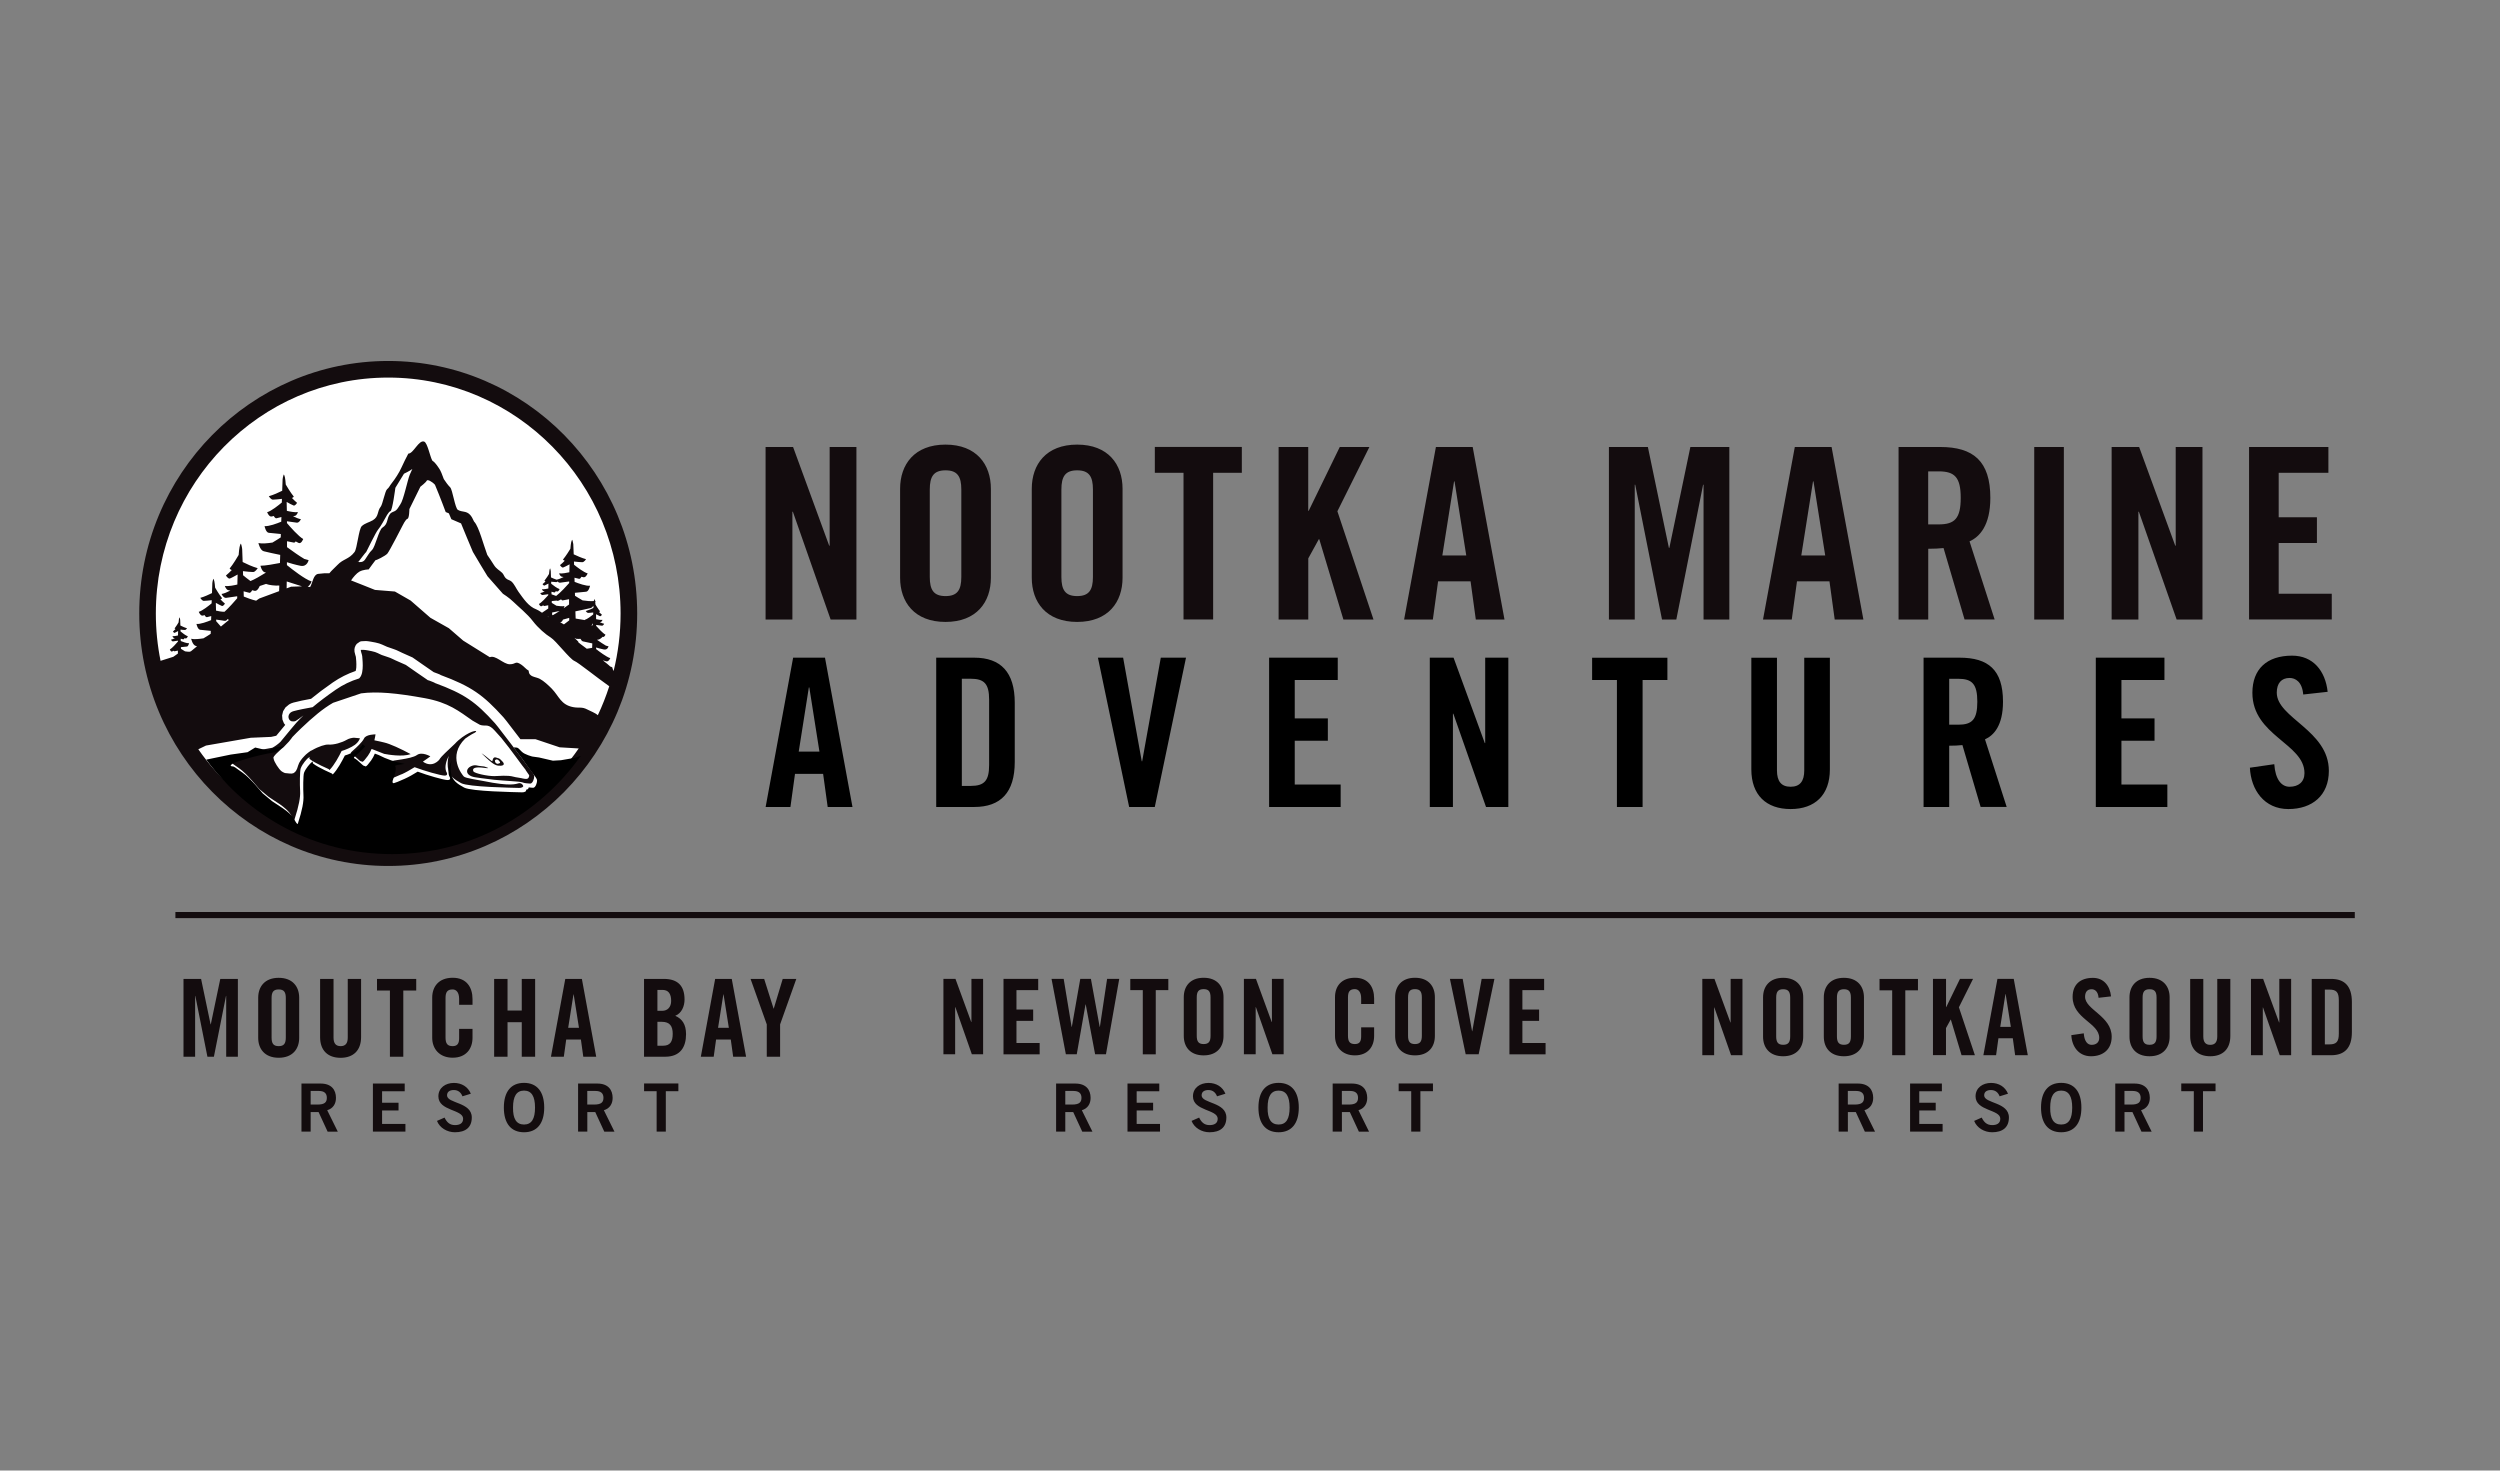
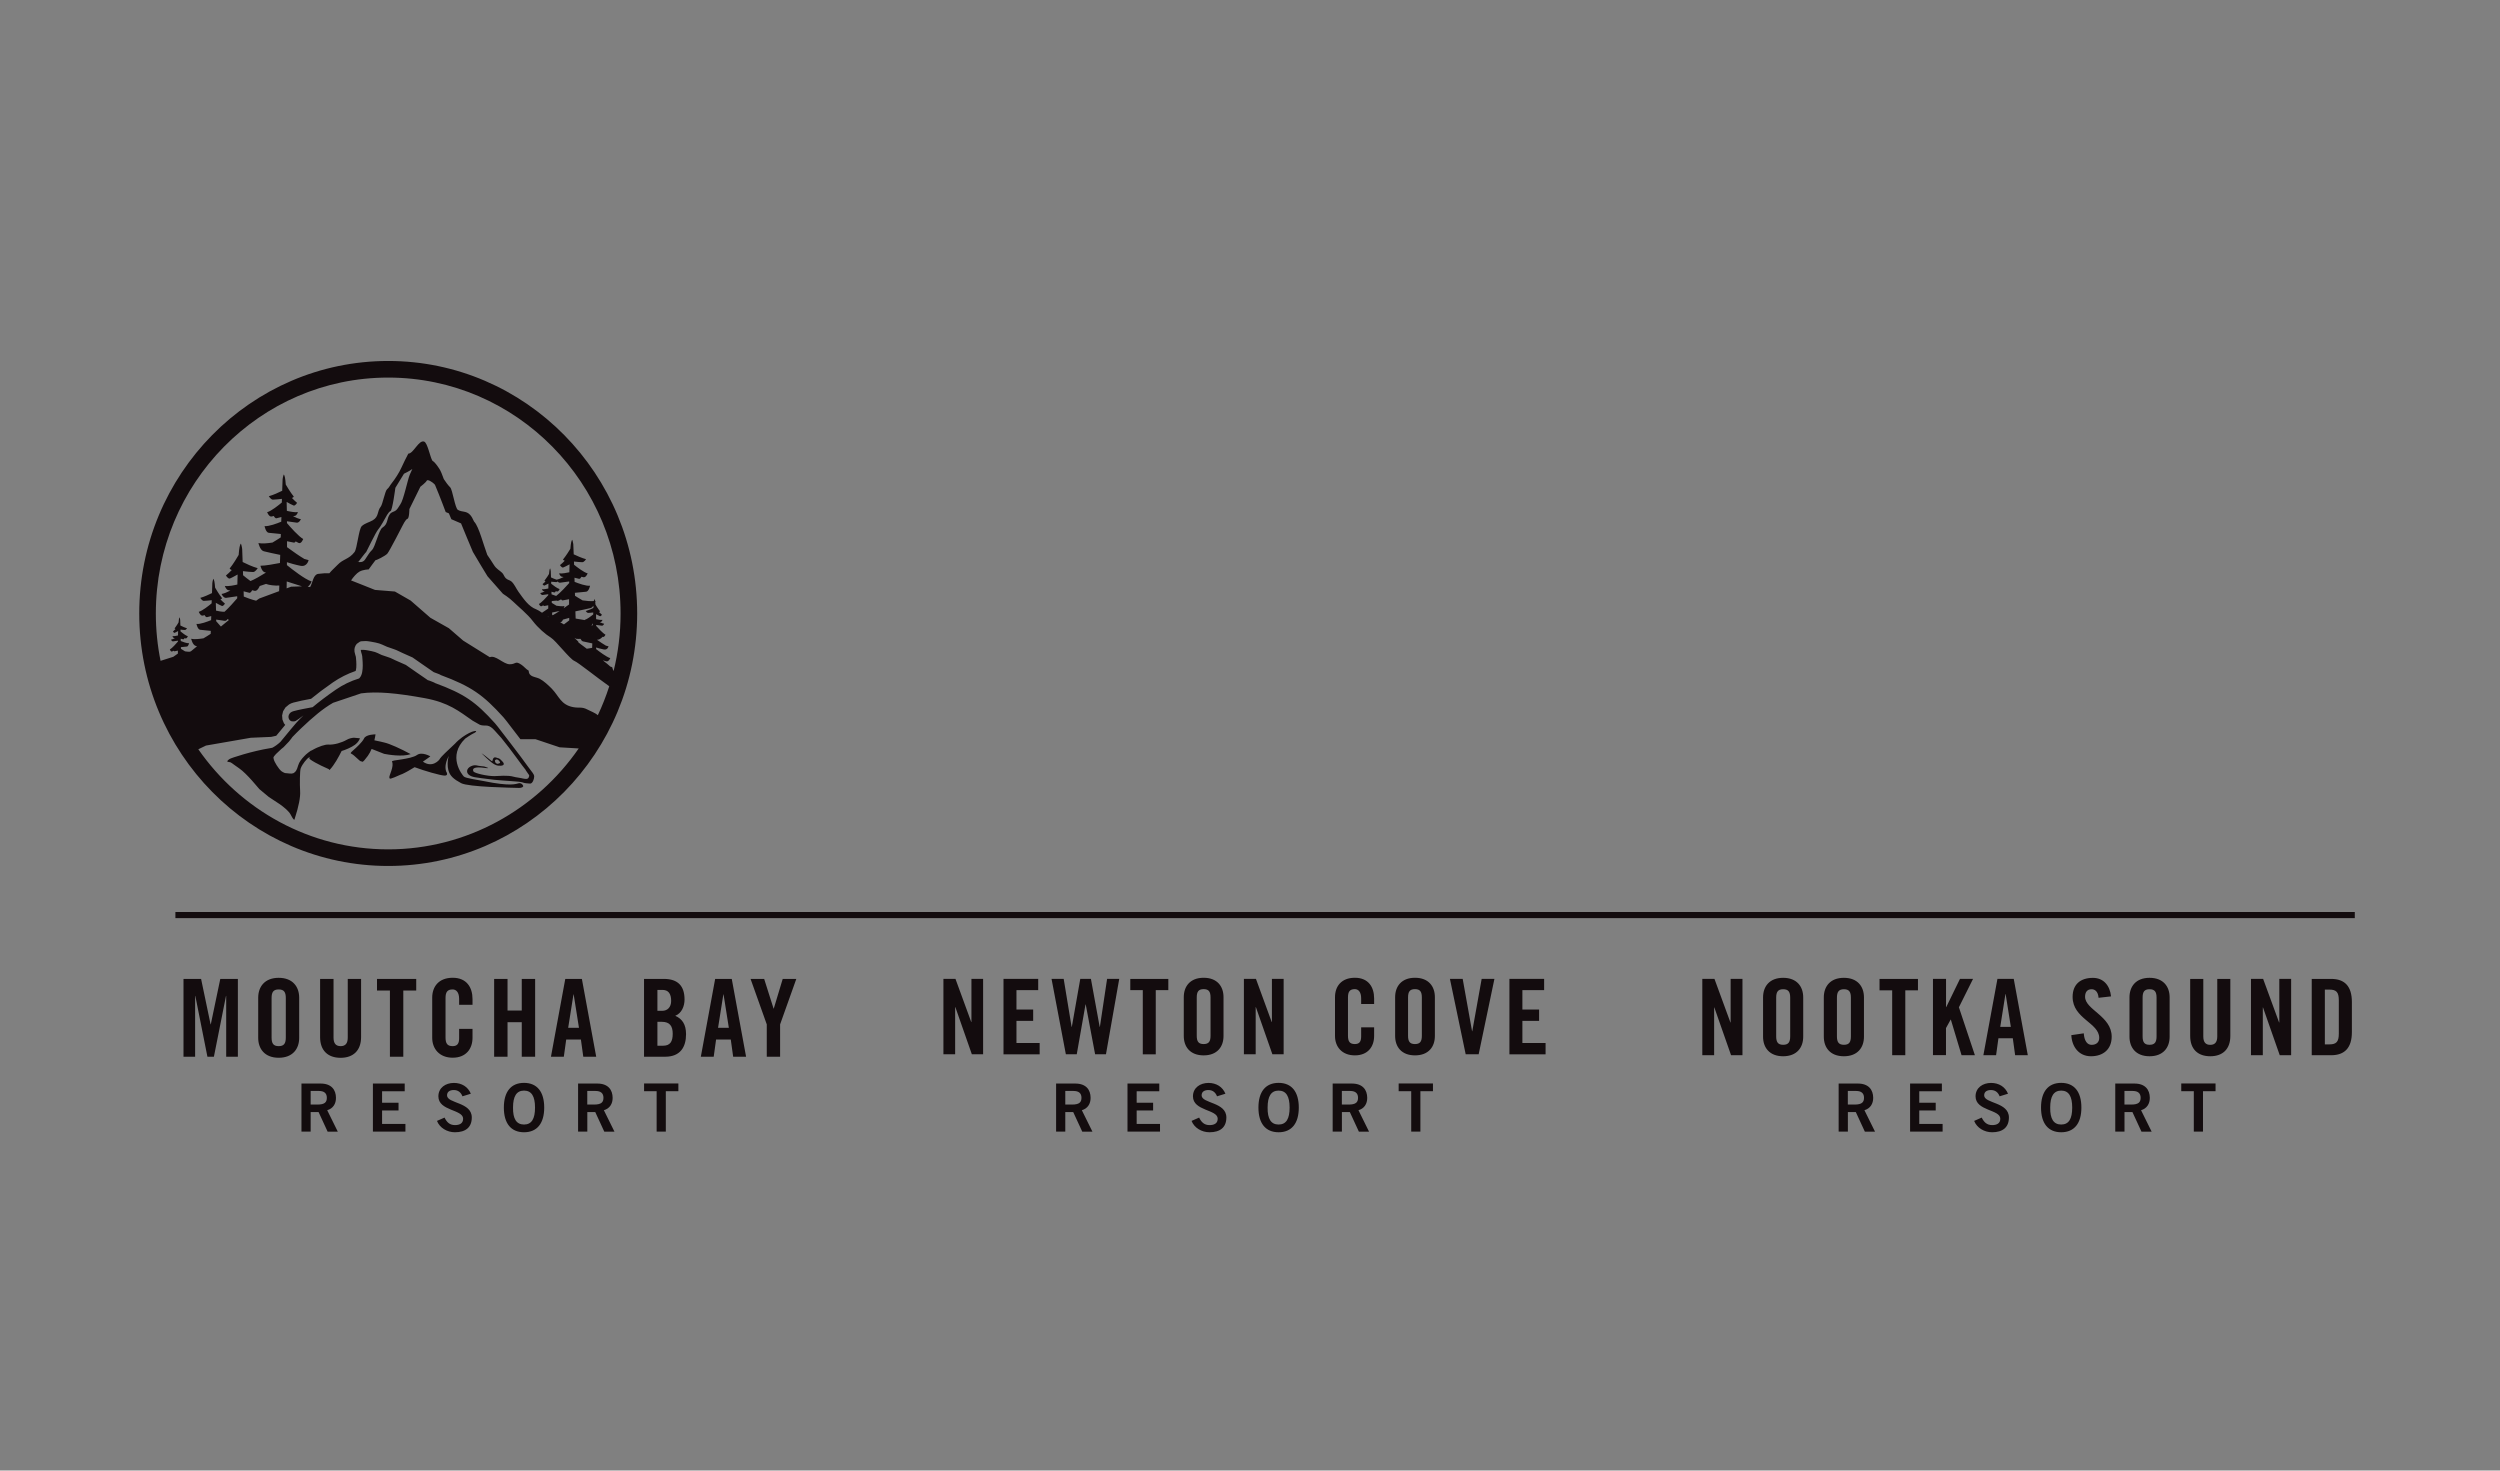
<svg xmlns="http://www.w3.org/2000/svg" id="Layer_1" data-name="Layer 1" viewBox="0 0 481.89 283.46">
  <rect x="0" y="0" width="481.89" height="283.46" fill="#808080" stroke="none" />
  <defs>
    <style>
      .cls-1 {
        fill: none;
      }

      .cls-2 {
        fill: #fff;
      }

      .cls-2, .cls-3, .cls-4 {
        fill-rule: evenodd;
      }

      .cls-4 {
        fill: #130c0e;
      }
    </style>
  </defs>
  <g>
-     <path class="cls-2" d="M74.62,70.83c26.12,0,47.32,21.2,47.32,47.32s-21.2,47.32-47.32,47.32-47.32-21.2-47.32-47.32,21.2-47.32,47.32-47.32h0Z" />
-     <path class="cls-4" d="M147.57,119.42v-33.26h5.3l6.96,19.02h.09v-19.02h5.16v33.26h-4.97l-7.28-20.78h-.09v20.78h-5.16ZM173.5,94.22c0-4.7,2.77-8.52,8.75-8.52s8.75,3.82,8.75,8.52v17.14c0,4.7-2.76,8.52-8.75,8.52s-8.75-3.82-8.75-8.52v-17.14h0ZM179.22,111.21c0,2.49.74,3.69,3.04,3.69s3.04-1.2,3.04-3.69v-16.86c0-2.49-.74-3.69-3.04-3.69s-3.04,1.2-3.04,3.69v16.86h0ZM198.88,94.22c0-4.7,2.76-8.52,8.75-8.52s8.75,3.82,8.75,8.52v17.14c0,4.7-2.76,8.52-8.75,8.52s-8.75-3.82-8.75-8.52v-17.14h0ZM204.59,111.21c0,2.49.74,3.69,3.04,3.69s3.04-1.2,3.04-3.69v-16.86c0-2.49-.74-3.69-3.04-3.69s-3.04,1.2-3.04,3.69v16.86h0ZM228.13,91.13h-5.53v-4.98h16.77v4.98h-5.53v28.28h-5.71v-28.28h0ZM246.46,119.42v-33.26h5.71v12.3h.09l5.99-12.3h5.71l-6.17,12.39,6.96,20.87h-5.8l-4.65-15.48h-.09l-2.03,3.69v11.79h-5.71ZM276.18,119.42h-5.53l6.13-33.26h7.09l6.13,33.26h-5.53l-1.01-7.37h-6.26l-1.01,7.37h0ZM278.02,107.07h4.61l-2.26-14.28h-.09l-2.26,14.28h0ZM333.34,86.16v33.26h-4.97v-25.98h-.09l-5.16,25.98h-2.76l-5.16-25.98h-.09v25.98h-4.98v-33.26h7.51l4.05,19.44h.09l4.05-19.44h7.51ZM345.36,119.42h-5.53l6.13-33.26h7.09l6.13,33.26h-5.53l-1.01-7.37h-6.26l-1.01,7.37h0ZM347.21,107.07h4.61l-2.26-14.28h-.09l-2.26,14.28h0ZM371.67,119.42h-5.71v-33.26h8.02c6.4,0,9.67,2.72,9.67,9.81,0,5.34-2.08,7.51-4.01,8.38l4.84,15.06h-5.8l-4.05-13.77c-.74.09-1.93.14-2.95.14v13.64h0ZM371.67,101.08h2.03c3.09,0,4.24-1.15,4.24-5.11s-1.15-5.11-4.24-5.11h-2.03v10.23h0ZM397.82,86.16v33.26h-5.71v-33.26h5.71ZM407.03,119.42v-33.26h5.3l6.96,19.02h.09v-19.02h5.16v33.26h-4.98l-7.28-20.78h-.09v20.78h-5.16ZM433.52,119.42v-33.26h15.29v4.97h-9.58v8.57h7.37v4.97h-7.37v9.77h10.23v4.97h-15.94Z" />
-     <path class="cls-3" d="M153.24,149.17l-.88,6.38h-4.78l5.3-28.78h6.14l5.3,28.78h-4.78l-.88-6.38h-5.42ZM155.91,132.51l-1.95,12.36h3.99l-1.95-12.36h-.08ZM180.46,155.55v-28.78h7.33c5.1,0,7.81,2.79,7.81,8.69v11.4c0,5.9-2.71,8.69-7.81,8.69h-7.33ZM185.4,130.84v20.65h1.71c2.63,0,3.55-1,3.55-4.03v-12.6c0-3.03-.92-4.03-3.55-4.03h-1.71ZM220.16,146.74l3.59-19.97h4.86l-6.02,28.78h-4.94l-6.02-28.78h4.86l3.59,19.97h.08ZM258.42,155.55h-13.79v-28.78h13.23v4.3h-8.29v7.41h6.38v4.3h-6.38v8.45h8.85v4.3h0ZM280.06,155.55h-4.46v-28.78h4.58l6.02,16.46h.08v-16.46h4.46v28.78h-4.3l-6.3-17.98h-.08v17.98h0ZM311.67,155.55v-24.47h-4.78v-4.3h14.51v4.3h-4.78v24.47h-4.94ZM337.58,148.3v-21.52h4.94v21.72c0,2.11.84,3.15,2.63,3.15s2.63-1.04,2.63-3.15v-21.72h4.94v21.52c0,4.94-2.87,7.65-7.57,7.65s-7.57-2.71-7.57-7.65h0ZM375.72,143.75v11.8h-4.94v-28.78h6.94c5.54,0,8.37,2.35,8.37,8.49,0,4.62-1.79,6.5-3.47,7.25l4.18,13.03h-5.02l-3.51-11.92c-.64.08-1.67.12-2.55.12h0ZM375.72,130.84v8.85h1.75c2.67,0,3.67-1,3.67-4.42s-1-4.43-3.67-4.43h-1.75ZM417.77,155.55h-13.79v-28.78h13.23v4.3h-8.29v7.41h6.38v4.3h-6.38v8.45h8.85v4.3h0ZM448.66,133.35l-4.7.52c-.2-2.47-1.52-3.19-2.63-3.19-1.59,0-2.47,1.04-2.47,2.83,0,4.9,10.04,7.25,10.04,15.07,0,4.74-3.19,7.37-7.81,7.37s-7.21-3.67-7.41-7.97l4.7-.68c.2,2.91,1.36,4.35,2.95,4.35,1.71,0,2.87-.92,2.87-2.63,0-5.7-10.04-7.21-10.04-15.47,0-4.58,2.79-7.17,7.65-7.17,4.03,0,6.42,2.91,6.86,6.98h0Z" />
    <path class="cls-4" d="M74.83,166.92c-26.46,0-47.99-21.83-47.99-48.67s21.53-48.67,47.99-48.67,47.99,21.83,47.99,48.67-21.53,48.67-47.99,48.67h0ZM69.11,108.29s-.09,0-.23.01c.57.11,1.11.09,1.49-.45.48-.66.77-1.31,1.34-1.84.62-.58,1.31-3.87,2.01-4.31,1.15-.73.75-1.69,1.46-2.63.33-.43.79-.39,1.15-.7.38-.32.5-.7.83-1.14.63-.84,1.4-4.72,1.83-5.74.17-.39.33-.74.49-1.09-.5.39-1.61.91-1.61.91l-1.66,2.72s-.57,4.42-.95,4.5c-.37.09-1.01,1.36-1.01,1.36,0,0-.94,1.73-1.36,2.18-.42.44-2.36,4.51-2.34,4.39.01-.12-1.44,1.81-1.44,1.81h0ZM113.84,117.21c-.5.13-2.15.47-2.93.63.02.47.03.93.05,1.39.44.08,1.12.2,1.78.3l-.02-.05c.45-.12,1.26-.74,1.62-1.03,0-.13,0-.26.01-.39-.31.03-.85.09-1,.08-.22-.01-.44-.36-.44-.36.51-.14,1.12-.41,1.47-.59,0-.16.01-.31.01-.44-.14.21-.32.4-.55.46h0ZM105.68,118.97s0-.08,0-.12c-.03,0-.07.02-.1.03.04.03.07.06.11.09h0ZM55.27,112.11c0,.43-.01.86-.02,1.3l.86-.32,2.11-.07c-.81-.25-2.15-.68-2.94-.94,0,0,0,.02,0,.03h0ZM42.99,119.62c-.4-.05-.96-.14-1.32-.19,0,.1,0,.21,0,.31.21.25.54.63.91,1.03l1.56-1.28c-.1-.02-.19-.08-.26-.18-.12.18-.31.39-.55.36-.07,0-.18-.02-.31-.04-.01,0-.02,0-.03,0h0ZM115.24,137.85c.85-1.79,1.58-3.65,2.2-5.57-2.29-1.6-6.02-4.61-6.7-4.87-.89-.34-3.6-3.93-4.58-4.52-.97-.59-2.45-1.85-3.46-3.18-1-1.33-2.91-2.88-3.74-3.7-.83-.82-2.02-1.56-2.02-1.56l-2.97-3.37s-2.63-4.31-2.82-4.7c-.19-.38-2.28-5.49-2.28-5.49l-1.87-.81s-.19-.46-.48-1.13l-.61-.25s-1.13-3.04-2.07-5.26c-.61-.66-1.45-1.08-1.59-.78-.16.35-1.22,1.16-1.22,1.16l-2.12,4.31s-.01,1.78-.37,1.87c-.36.08-.97,1.36-.97,1.36,0,0-2.51,4.91-2.91,5.36-.4.45-2.24,1.35-2.23,1.23.02-.12-1.37,1.81-1.37,1.81,0,0-1.04.01-1.79.43-.52.29-1.22,1.1-1.6,1.69l2.23.88,2.38.95,3.84.31,3.03,1.74,3.81,3.32,3.56,2.01,2.76,2.39,5.13,3.2c1.1-.48,2.61,1.35,3.83,1.36,1.24.02,1.02-.74,2.22.06.53.34.92.89,1.45,1.18.02,1.26,1.29,1.13,2.13,1.57.78.41,1.67,1.24,2.32,1.9,1.39,1.43,1.74,3.1,4.1,3.55,1.22.23,1.68-.11,2.75.46.53.28,1.54.66,2.01,1.09h0ZM38.22,144.42c8.12,11.67,21.5,19.3,36.61,19.3s28.61-7.7,36.72-19.45l-3.67-.22-4.68-1.57h-2.89c-1.37-1.79-2.63-3.43-2.63-3.43,0-.01-.01-.02-.02-.03-.36-.44-.57-.7-.57-.7-.02-.02-.03-.04-.05-.06-3.91-4.32-6.19-5.95-12.09-8.14l-.14-.09s-.06-.03-.09-.04c-.09-.04-.19-.08-.32-.13-.23-.1-.51-.2-.8-.3-.8-.53-3.66-2.55-4.05-2.81-.01,0-.02-.01-.03-.02-.17-.1-2.02-.87-2.62-1.19-.59-.32-1.53-.58-2.3-.87-.58-.22-1.16-.62-2.23-.82-.24-.05-1.39-.27-1.76-.28,0,0-.09,0-.09,0h-.1c-.18,0-.76.03-.81.04-.08.02-.16.05-.24.08l-.59.41-.22.3-.17.39-.07.37.02.49c.04.25.25.93.26.97.04.39.13,1.22.08,2.02-.01.21-.07.51-.12.69-1.55.53-3.02,1.27-4.39,2.21h0c-1.63,1.13-3.02,2.18-4.21,3.16-1.15.21-2.55.49-3.41.73,0,0,0,0,0,0-.32.09-.6.21-.83.36l-.69.57-.46.74-.19.81.06.79.29.72.25.31-1.73,2.09h0s-.98.22-.98.22l-3.93.17-8.63,1.5-1.47.71h0ZM96.9,146.83c.59.69-.16.85-.92.75-.76-.11-1.56-.86-2.4-1.65,0,0-.58-.56-.73-.7-.15-.12.58.35,1.24.92.66.57.79.63.82.56.02-.06.1-.79.56-.72,0,0,.16,0,.62.18,0,0,.21-.03.8.66h0ZM96.3,147.11c.2-.05.05-.32-.18-.54-.23-.23-.45-.24-.64-.08-.2.15.04.53.04.53.37.37.58.14.78.09h0ZM77.4,149.24c-2.42,1.08-2.27.95-2.35.6-.08-.32.96-2.14.51-3.04,0,0-.11-.09.45-.21.2-.05.74-.11,1.38-.21,1.06-.17,2.39-.42,2.99-.85.95-.69,2.57.26,2.57.26,0,0-.57.44-1.43,1.02,0,0,0,0,.01.01,1.79,1.27,3.16-.28,3.29-.61.1-.23,1.58-1.67,2.88-2.86.41-.46.9-.87,1.38-1.23.01,0,.02-.02.03-.02.92-.66,1.83-1.09,2.29-1.17.76-.14.16.28.16.28-.8.37-1.89,1.16-1.89,1.16-3.49,3.4-.59,6.96-.26,7.31.34.34,2.67.64,3.74.86,5.43,1.12,6.31.54,6.87.43.4-.07.69.21.79.42.04.08.06.16.04.19-.17.32-.77.3-.77.3-1.45-.04-9.79-.17-11.19-.92-1.42-.76-2.18-1.39-2.47-2.54-.18-.68-.2-1.7.07-2.72-.51,1.02-.8,2.11-.49,3.01,0,0,.59.84-.36.79-.78-.04-3.83-.9-5.72-1.62-.83.51-1.71,1.02-2.51,1.38h0ZM101.34,148.42s0,0,0,0c-.03-.04-.06-.08-.09-.11-.44-.48-2.72-3.77-4.62-6.07-.06-.03-1.27-1.46-1.66-1.81-1.04-.93-1.46-.36-2.47-.72-.01,0-1.36-.78-1.39-.79-2.64-1.83-4.6-3.5-9.26-4.35-5.42-.98-9.18-1.33-12.25-.92l-5.4,1.82c-1.95,1.12-3.86,2.73-6.15,4.91-.7.67-1.22,1.2-1.69,1.69-.07.1-.15.21-.22.31-.25.37-.61.75-1,1.14-.32.39-.63.65-.91.85-.77.7-1.46,1.32-1.53,1.68.02.08.05.19.07.31.09.47.94,1.9,1.53,2.33.18.12.38.23.62.32.66.03,1.18.2,1.61.04.06-.03.12-.07.18-.11.14-.1.23-.21.34-.34.15-.23.29-.56.42-1.05.18-.64.67-1.27,1.16-1.77.18-.21.45-.45.77-.7.31-.24.51-.37.51-.37.07-.03.13-.06.19-.07,1.35-.79,2.66-1.16,3.18-1.12,1.1.09,2.64-.39,3.52-.9.48-.29,1.03-.39,1.41-.42.26.02.51.04.76.07.14.01.28.02.41.04-.02.08-.06.16-.1.24-.2.44-.59.81-.91,1.05h-.01c-.6.45-1.85.98-2.51,1.16-.55,1.11-1.4,2.69-2.3,3.63v-.02c-.1.12-.17-.11-.17-.11,0,0-2.65-1.14-3.64-1.92-.15-.11-.13-.27.01-.44-.12.06-.25.13-.38.22-.24.23-1.05,1.05-1.41,2-.17.47-.19,3.13-.11,4.33.08,1.21-.24,2.89-1.06,5.43,0,0-.02.58-.74-.82-.72-1.41-3.68-3-4.26-3.46-.58-.46-1.63-1.35-1.8-1.5-.17-.16-2.36-2.95-3.9-4.01-1.55-1.05-1.49-1.19-2.02-1.22-.52-.04-.12-.35.17-.56.29-.21,4.44-1.56,7.86-2.1,0,0,.16-.02.4-.08.45-.23,1.01-.62,1.55-1.12l1.97-2.39c.74-.91,1.58-1.85,1.7-1.94.24-.25.5-.51.77-.77-.56.41-1.24.93-1.48,1.05-.26.13-.55.11-.72.08-.04-.01-.07-.02-.11-.02-.02-.01-.04-.01-.04-.01h0c-.68-.24-.89-1.55.44-1.93.93-.26,2.52-.56,3.69-.77,1.22-1.03,2.69-2.14,4.43-3.35,1.4-.97,2.92-1.7,4.53-2.19.04-.06.1-.12.16-.19.85-1,.43-3.8.43-4.11-.01-.28-.39-1.14-.23-1.21.04,0,.4.02.5.01h0s.03,0,.08,0c.34,0,1.49.25,1.49.25.94.17,1.44.55,1.94.74.7.27,1.57.48,2.09.77.56.3,2.38,1.04,2.54,1.14.41.27,3.6,2.53,4.19,2.9-.03,0-.07-.01-.11-.02.4.12.75.24,1.04.37.14.05.24.1.34.14.06.03.11.07.16.1,5.68,2.09,7.84,3.63,11.56,7.75,0,0,.21.26.57.7,0,0,4.75,6.14,5.75,7.6.44.65.93,1.15,1.14,1.58.06.17.1.17.1.39,0,.45-.28,1.25-.68,1.35-.09,0-.18,0-.27,0,0,0-.31-.01-.65-.06-.23-.03-.48-.08-.66-.16-.43-.19-3.56-.31-5.43-.5-1.88-.2-3.56-.47-3.56-.47,0,0-1.79-.17-1.68-1.28.08-.73,1.2-1.17,1.79-1.03.58.14,1.48.21,1.48.21,0,0,1.73.51.05.27-1.67-.23-2.42,0-2.11.67.17.37,2.66.93,4.02.92.91-.01,2.54-.22,3.71.11.51.15,1.15.19,1.55.29.07.02.15.04.21.05.25.05.49.1.69.09.21-.01.37-.08.46-.24.26-.49.02-.6.02-.6l-.48-.7s-.04-.06-.06-.08l-.02-.03h0ZM79.16,145.36c-1.58.57-4.3.11-5.11-.05-.58-.24-1.15-.46-1.7-.67-.24-.09-.49-.19-.72-.28-.19.47-.44.93-.73,1.34-1.2,1.65-1.03,1.01-1.3,1.05-.28.03-1.21-1.16-1.95-1.51,0,0-.17-.05.15-.35.26-.24,1.34-1.16,1.97-1.94.17-.22.32-.42.4-.6.36-.81,2.21-.8,2.21-.8,0,0-.05.48-.21,1.15.82.16,1.49.32,1.89.42,1.06.23,3.24,1.23,5.1,2.24h0ZM118.27,129.37c.88-3.56,1.35-7.28,1.35-11.12,0-25.07-20.09-45.47-44.79-45.47s-44.79,20.4-44.79,45.47c0,3.13.31,6.18.91,9.13l2.46-.78c.31-.21.64-.45.88-.62,0-.19,0-.38,0-.57-.22.05-.55.11-.66.13-.07.01-.13-.05-.17-.11-.12.07-.21.12-.27.14-.27.13-.45-.38-.45-.38.44-.24,1.24-1.15,1.56-1.53,0-.06,0-.12,0-.17-.28.04-.78.12-.95.14-.23.02-.39-.33-.39-.33.2-.03.49-.15.75-.29-.08-.01-.15-.03-.19-.04-.18-.04-.28-.36-.28-.36.29.05.82-.06,1.07-.12,0-.32.01-.61.02-.85-.21.12-.56.31-.66.34-.15.05-.33-.26-.33-.26.16-.13.34-.3.5-.47-.09-.01-.19-.12-.19-.12.31-.38.67-.99.77-1.16.05-.6.1-.88.2-.97,0,0,.08.23.11.47,0,.04.02.46.04,1.1.31.15.84.41,1.28.53,0,0-.19.31-.38.33-.14.01-.6-.04-.88-.07,0,.11,0,.23.01.35.31.26,1.01.82,1.41.93,0,0-.18.47-.43.42-.05-.01-.12-.03-.22-.05-.04.08-.14.25-.26.22-.08-.02-.28-.07-.47-.12,0,.14.01.29.01.45.41.17,1.19.46,1.6.42,0,0-.12.6-.4.64-.2.03-.84.09-1.17.12,0,.11,0,.21.01.32.19.13.48.32.79.49.29.05.58.07.85.08l.28-.09,1.18-.97c-.09-.02-.17-.04-.23-.06-.64-.17-.9-1.38-.9-1.38.6.14,1.53.04,2.37-.09.54-.31,1.04-.64,1.39-.87,0-.19.01-.38.02-.57-.6-.05-1.71-.16-2.06-.21-.49-.08-.7-1.12-.7-1.12.74.07,2.09-.44,2.82-.74,0-.27.02-.53.03-.78-.32.09-.68.18-.82.21-.21.05-.38-.24-.45-.39-.16.04-.29.07-.38.09-.44.09-.76-.73-.76-.73.7-.19,1.93-1.17,2.48-1.63,0-.21.01-.42.02-.61-.48.05-1.3.14-1.54.13-.34-.02-.67-.58-.67-.58.78-.21,1.71-.65,2.26-.92.03-1.13.06-1.86.07-1.94.04-.41.19-.82.19-.82.16.16.26.66.34,1.71.17.29.81,1.38,1.35,2.04,0,0-.16.2-.33.21.29.3.6.6.88.83,0,0-.31.53-.59.45-.18-.06-.79-.39-1.17-.6.02.43.03.94.04,1.5.38.09,1.11.24,1.64.22.92-.85,1.94-2.02,2.44-2.6,0-.13,0-.26,0-.39-.63.1-1.77.26-2.14.31-.52.05-.88-.75-.88-.75.46-.07,1.1-.34,1.71-.66-.18-.03-.33-.06-.43-.08-.42-.1-.64-.81-.64-.81.65.12,1.85-.13,2.41-.27.01-.72.03-1.38.05-1.93-.49.27-1.26.7-1.5.77-.35.1-.75-.58-.75-.58.36-.29.76-.68,1.13-1.06-.21-.02-.42-.28-.42-.28.7-.85,1.52-2.24,1.74-2.62.1-1.34.23-1.99.44-2.19,0,0,.19.53.24,1.06.01.1.04,1.03.09,2.49.69.35,1.89.91,2.9,1.19,0,0-.43.71-.86.74-.3.02-1.36-.09-1.98-.17,0,.25.02.52.02.79.34.28.87.72,1.43,1.12.76-.3,1.91-.96,2.98-1.63-.12-.03-.23-.06-.31-.09-.52-.21-.75-1.23-.75-1.23.82.02,2.8-.34,3.76-.53.01-.51.03-1.03.05-1.56-.84-.17-2.62-.55-3.17-.7-.73-.19-1.03-1.58-1.03-1.58.69.15,1.75.05,2.71-.1.61-.35,1.19-.74,1.59-.99,0-.22.01-.43.02-.65-.68-.06-1.95-.18-2.35-.24-.56-.09-.79-1.29-.79-1.29.84.08,2.39-.5,3.22-.85,0-.3.02-.6.03-.9-.36.1-.77.21-.94.24-.24.05-.44-.27-.52-.44-.18.05-.33.08-.43.1-.5.11-.86-.83-.86-.83.79-.21,2.2-1.34,2.83-1.87,0-.24.01-.48.02-.7-.55.06-1.49.16-1.76.15-.39-.02-.77-.66-.77-.66.89-.24,1.96-.74,2.58-1.05.04-1.3.07-2.12.08-2.21.05-.47.22-.94.22-.94.19.18.3.75.39,1.95.19.33.93,1.57,1.55,2.33,0,0-.18.23-.37.25.32.34.68.68,1,.95,0,0-.36.61-.67.51-.21-.06-.9-.44-1.34-.69.02.49.03,1.07.04,1.72.5.12,1.56.34,2.14.24,0,0-.2.63-.57.72-.08.02-.21.04-.38.07.53.27,1.11.52,1.52.58,0,0-.32.71-.79.67-.33-.04-1.35-.18-1.9-.27,0,.11,0,.23,0,.35.63.75,2.24,2.57,3.13,3.07,0,0-.37,1.02-.9.75-.12-.06-.31-.16-.55-.29-.09.14-.2.25-.35.23-.23-.04-.87-.16-1.32-.26,0,.38,0,.76,0,1.14.93.68,2.54,1.82,3.26,2.22,0,0,0,.01-.02.02.44.14.79.24.92.26,0,0-.27,1.36-1.58,1.09-.96-.19-2.08-.53-2.6-.69,0,.18,0,.37,0,.56,1.04.84,3.44,2.73,4.77,3.16,0,0-.29.72-.77,1.01l.47.06c.51-.86.61-2.4,1.55-2.54.76-.11,1.55-.15,2.16-.12.46-.57,1.09-1.1,1.55-1.59,1.12-1.2,2.21-1.07,3.3-2.5.51-.66.81-4.48,1.41-5.01.65-.58,1.39-.69,2.12-1.12,1.21-.73.78-1.69,1.53-2.63.35-.43.83-3.03,1.21-3.34.4-.32.52-.7.87-1.13.66-.83,1.47-2.06,1.92-3.08.43-.96.83-1.73,1.31-2.66.99.01,2.02-2.73,3.07-2.31.62.25,1.11,2.84,1.54,3.64.53.33.97,1.01,1.34,1.55.29.42.58,1.16.89,2.03.4.6.8,1.16,1.23,1.59.45.45.94,4.02,1.48,4.34.86.5,1.59.14,2.35.95.27.28.53.75.78,1.32.01.02.03.02.05.04.9,1.02,1.72,4.31,2.49,6.37.44.65.86,1.27,1.27,1.93.51.82,1.02.97,1.61,1.54.29.29.38.73.68,1.02.37.36.76.35,1.09.63.57.5.91,1.36,1.36,1.99.98,1.35,1.95,2.85,3.44,3.39.26.09.65.34,1.1.65.41-.26.87-.58,1.2-.81,0-.21,0-.42,0-.63-.25.05-.63.12-.76.14-.08.01-.15-.05-.2-.13-.13.07-.24.13-.31.16-.3.15-.52-.42-.52-.42.51-.27,1.43-1.28,1.79-1.69,0-.06,0-.13,0-.19-.32.05-.9.13-1.09.15-.26.03-.45-.37-.45-.37.23-.03.56-.17.87-.32-.09-.02-.17-.03-.22-.04-.21-.04-.32-.39-.32-.39.33.06.94-.07,1.23-.13,0-.35.02-.68.02-.95-.24.13-.64.34-.76.38-.18.05-.38-.28-.38-.28.19-.14.39-.33.58-.52-.11-.01-.21-.14-.21-.14.35-.42.77-1.1.88-1.29.05-.66.12-.98.22-1.08,0,0,.09.26.12.52,0,.05.02.51.04,1.22.26.13.67.3,1.07.44.37-.06.88-.27,1.36-.51-.15-.02-.27-.05-.35-.07-.34-.07-.52-.64-.52-.64.54.09,1.52-.11,1.98-.21,0-.57.02-1.09.04-1.53-.4.22-1.04.55-1.23.61-.29.08-.62-.46-.62-.46.3-.23.63-.54.93-.85-.18-.02-.35-.22-.35-.22.57-.68,1.25-1.78,1.43-2.08.08-1.07.19-1.58.36-1.74,0,0,.15.42.2.84.01.07.04.81.08,1.97.57.27,1.56.72,2.38.94,0,0-.35.56-.71.58-.25.01-1.11-.07-1.62-.13,0,.2.01.41.02.62.58.47,1.88,1.47,2.62,1.67,0,0-.33.84-.8.74-.09-.02-.23-.05-.4-.09-.08.15-.26.45-.48.39-.15-.03-.53-.13-.86-.21,0,.26.02.53.02.8.77.31,2.2.83,2.98.75,0,0-.21,1.06-.74,1.15-.37.05-1.55.16-2.18.21,0,.19.02.38.02.57.36.23.89.57,1.46.89.74.11,1.54.19,2.16.13.04-.21.1-.39.1-.39.06.05.1.17.14.36.03,0,.08,0,.11-.01,0,0-.02.1-.07.25.02.14.03.29.05.48.11.18.53.87.88,1.29,0,0-.1.12-.21.13.19.19.39.38.57.53,0,0-.2.33-.38.28-.12-.04-.52-.24-.76-.38,0,.27.02.59.02.95.28.07.89.19,1.23.13,0,0-.11.35-.32.4-.05.01-.12.02-.22.04.31.15.64.29.86.32,0,0-.18.4-.45.37-.19-.02-.77-.1-1.09-.15,0,.06,0,.13,0,.19.36.41,1.28,1.42,1.79,1.69,0,0-.21.56-.52.42,0,0-.02-.01-.03-.01-.24.26-.62.58-1.08.58.54.38,1.32.91,1.69,1.11,0,0,0,0,0,.01.25.08.45.13.53.14,0,0-.16.75-.91.6-.55-.1-1.19-.29-1.48-.38,0,.1,0,.2,0,.31.6.47,1.97,1.51,2.73,1.75,0,0-.31.74-.78.61-.13-.03-.38-.11-.66-.19.29.22.58.46.84.67.12.09.24.18.32.27.1.09.2.18.27.25.39.09.5.24.45.44.08.11.14.27.2.46h0ZM113.11,125.05c.38-.06.77-.13,1.03-.17,0-.28.02-.57.03-.86-.48-.1-1.5-.31-1.81-.39-.21-.06-.36-.28-.46-.49-.29.02-.58.02-.8,0l-.38-.19c.54.49.89.85.75.82-.15-.04.79.65,1.65,1.29h0ZM109.72,119.6c0-.16,0-.33,0-.5-.27.08-.71.21-1.2.33-.07.17-.18.39-.36.46-.05.02-.11.04-.18.05.24.14.48.28.72.42.4-.29.76-.57,1.01-.77h0ZM48.01,114.25c-.19-.04-.64-.16-1.05-.27,0,.33.02.66.03,1.01.6.25,1.53.6,2.38.8l.6-.42,3.83-1.42c.01-.34.03-.71.04-1.09-.74.08-2-.08-2.49-.28-.02,0-.04-.02-.06-.03-.49.16-.92.31-1.23.41-.02.06-.42,1.04-.97.93-.11-.02-.28-.07-.49-.12-.09.19-.31.56-.58.5h0ZM106.35,115.86c0,.12.01.23.01.35.22.14.56.35.9.55.55.09,1.16.14,1.55.06,0,0-.05.21-.16.42.38-.26.75-.51,1.04-.72,0-.34,0-.68,0-1.02-.41.09-1.01.2-1.22.23-.13.02-.24-.08-.32-.2-.21.12-.4.21-.51.26-.13.06-.25.04-.35-.02-.31.03-.7.07-.95.09h0ZM106.7,118.52s0-.02,0-.02c.27-.15.71-.42,1.17-.73-.44.1-1.09.23-1.45.3,0,.18.01.35.02.52.09-.03.17-.05.27-.08h0ZM107.24,112.21c-.15,0-.69-.05-1-.08,0,.12,0,.25.01.39.36.29,1.17.91,1.62,1.03,0,0-.2.52-.49.46-.06-.01-.14-.03-.25-.06-.05.09-.16.28-.3.24-.09-.02-.33-.08-.53-.13,0,.16.01.33.01.5.23.09.56.21.89.31.84-.63,2-1.91,2.51-2.48,0-.1,0-.21,0-.31-.52.08-1.46.21-1.76.24-.19.02-.35-.1-.47-.24-.07.07-.15.13-.24.13h0ZM114.28,120.49c0-.12,0-.23,0-.35-.07.16-.17.32-.29.46.1-.04.21-.08.29-.11h0Z" />
-     <path class="cls-3" d="M39.78,146.42l4.68-.97,3.26-.46,1.47-.9,2.49.58,1.49-.67,1.5-.14c-.53.5-1.09.89-1.54,1.11-.23.06-.39.08-.39.08-3.41.54-7.57,1.89-7.85,2.1-.29.21-.69.52-.17.56.53.03.47.17,2.02,1.22,1.54,1.06,3.73,3.84,3.9,4,.17.15,1.22,1.03,1.8,1.5.58.46,3.54,2.05,4.25,3.45.72,1.4.74.82.74.82.83-2.54,1.14-4.21,1.06-5.42-.07-1.19-.06-3.84.11-4.31.36-.94,1.17-1.77,1.41-1.99.13-.1.26-.17.38-.22-.14.17-.16.33-.01.44.99.78,3.63,1.92,3.63,1.92,0,0,.07.23.16.11v.02c.9-.94,1.75-2.52,2.3-3.62.66-.18,1.91-.71,2.51-1.16h.01c.31-.23.71-.61.91-1.04.16.15.32.29.49.43-.63.77-1.71,1.7-1.97,1.93-.33.3-.15.35-.15.35.74.34,1.67,1.53,1.95,1.5.27-.04.1.6,1.3-1.04.3-.41.54-.87.73-1.34.23.08.47.18.72.27,1.55.81,3.25,1.38,5.03,1.72-.64.1-1.17.17-1.38.21-.55.12-.45.21-.45.21.45.9-.58,2.71-.51,3.04.08.35-.07.48,2.34-.59.8-.36,1.68-.86,2.51-1.38,1.89.72,4.93,1.58,5.71,1.62.95.05.36-.78.36-.78-.32-.91-.02-1.98.48-3.01-.26,1.02-.25,2.04-.07,2.71.3,1.15,1.06,1.78,2.47,2.53,1.4.75,9.73.88,11.18.92,0,0,.6.02.77-.3.02-.04,0-.11-.04-.19.34-.05.49-.17.55-.46.34.05.65.06.65.06.09,0,.18,0,.27,0,.4-.1.67-.89.68-1.34,0-.22-.04-.22-.1-.39-.21-.43-.7-.93-1.14-1.57-1-1.46-2.2-3.07-3.29-4.48.44.08.65-.1,1.05.3l.55.55c.55.55,2.02.92,2.02.92l1.29.18,2.67.62,1.56-.09,2.6-.45,1.22-.39c-8.14,11.46-21.41,18.94-36.36,18.94s-27.66-7.17-35.84-18.22h0Z" />
    <path class="cls-4" d="M59.88,218.12h-1.77v-9.26h3.69c2.1,0,2.95,1.22,2.96,2.75.01,1.14-.56,2.07-1.69,2.39l2.04,4.13h-1.96l-1.74-3.77h-1.53v3.77h0ZM59.88,210.29v2.62h1.31c1.39,0,1.81-.44,1.81-1.31s-.53-1.31-1.5-1.31h-1.62ZM78.15,218.12h-6.27v-9.26h6.13v1.49h-4.36v2.21h3.17v1.49h-3.17v2.59h4.5v1.49h0ZM90.76,210.82l-1.62.5c-.27-.72-.82-1.21-1.65-1.21-.77,0-1.32.31-1.32,1.03,0,1.59,4.77,1.26,4.77,4.26,0,1.9-1.19,2.85-3.25,2.85-1.51,0-2.94-.85-3.46-2.19l1.46-.64c.42.87.97,1.45,2.01,1.45.89,0,1.57-.33,1.57-1.23,0-1.82-4.77-1.46-4.77-4.31,0-1.66,1.39-2.59,2.99-2.59,1.49,0,2.72.74,3.27,2.09h0ZM104.9,213.49c0,3.03-1.36,4.76-3.89,4.76s-3.89-1.73-3.89-4.76,1.36-4.76,3.89-4.76,3.89,1.73,3.89,4.76h0ZM103.13,213.49c0-2.17-.67-3.27-2.12-3.27s-2.12,1.1-2.12,3.27c-.03,2.17.65,3.27,2.12,3.27s2.12-1.1,2.12-3.27h0ZM113.2,218.12h-1.77v-9.26h3.7c2.1,0,2.95,1.22,2.96,2.75.01,1.14-.56,2.07-1.69,2.39l2.04,4.13h-1.96l-1.74-3.77h-1.53v3.77h0ZM113.2,210.29v2.62h1.31c1.39,0,1.81-.44,1.81-1.31s-.53-1.31-1.5-1.31h-1.62ZM124.14,208.84h6.62v1.49h-2.42v7.79h-1.77v-7.79h-2.42v-1.49h0ZM45.85,188.69v15h-2.25v-11.72h-.04l-2.33,11.72h-1.25l-2.33-11.72h-.04v11.72h-2.24v-15h3.39l1.83,8.76h.04l1.83-8.76h3.39ZM49.77,192.32c0-2.12,1.25-3.84,3.95-3.84s3.95,1.72,3.95,3.84v7.73c0,2.12-1.25,3.84-3.95,3.84s-3.95-1.73-3.95-3.84v-7.73h0ZM52.35,199.99c0,1.12.33,1.66,1.37,1.66s1.37-.54,1.37-1.66v-7.61c0-1.12-.33-1.66-1.37-1.66s-1.37.54-1.37,1.66v7.61h0ZM61.72,188.69h2.57v11.32c0,1.1.44,1.64,1.37,1.64s1.37-.54,1.37-1.64v-11.32h2.57v11.22c0,2.57-1.5,3.99-3.95,3.99s-3.95-1.41-3.95-3.99v-11.22h0ZM75.16,190.93h-2.49v-2.24h7.56v2.24h-2.49v12.76h-2.58v-12.76h0ZM88.5,193.69v-1.16c0-1.27-.58-1.81-1.25-1.81-1.04,0-1.37.54-1.37,1.66v7.61c0,1.12.33,1.66,1.37,1.66.93,0,1.25-.54,1.25-1.52v-1.81h2.58v1.72c0,2.12-1.25,3.84-3.82,3.84s-3.95-1.73-3.95-3.84v-7.73c0-2.12,1.25-3.84,3.95-3.84s3.82,1.87,3.82,4.11v1.1h-2.58ZM95.25,203.69v-15h2.58v6.1h2.74v-6.1h2.58v15h-2.58v-6.65h-2.74v6.65h-2.58ZM108.69,203.69h-2.49l2.76-15h3.2l2.76,15h-2.49l-.46-3.32h-2.83l-.46,3.32h0ZM109.52,198.12h2.08l-1.02-6.44h-.04l-1.02,6.44h0ZM124.14,188.69h3.82c2.76,0,3.99,1.41,3.99,3.97,0,1.29-.54,2.64-1.79,3.14,1.31.58,2.08,1.62,2.08,3.55,0,2.47-1.1,4.34-4.03,4.34h-4.07v-15h0ZM126.72,194.84h.93c.98,0,1.72-.67,1.72-1.91,0-1.39-.54-2.12-1.68-2.12h-.97v4.03h0ZM126.72,201.57h1.08c1.37,0,1.87-.79,1.87-2.3s-.58-2.31-2.12-2.31h-.83v4.61h0ZM137.58,203.69h-2.49l2.76-15h3.2l2.76,15h-2.49l-.46-3.32h-2.83l-.46,3.32h0ZM138.41,198.12h2.08l-1.02-6.44h-.04l-1.02,6.44h0ZM150.38,203.69h-2.58v-6.23l-3.12-8.76h2.62l1.81,5.71h.04l1.72-5.71h2.62l-3.12,8.76v6.23h0ZM205.34,218.12h-1.77v-9.26h3.69c2.11,0,2.95,1.22,2.96,2.75.01,1.14-.56,2.07-1.69,2.39l2.04,4.13h-1.96l-1.74-3.77h-1.53v3.77h0ZM205.34,210.29v2.62h1.31c1.39,0,1.81-.44,1.81-1.31s-.53-1.31-1.5-1.31h-1.62ZM223.6,218.12h-6.27v-9.26h6.13v1.49h-4.36v2.21h3.17v1.49h-3.17v2.59h4.5v1.49h0ZM236.21,210.82l-1.62.5c-.27-.72-.82-1.21-1.65-1.21-.77,0-1.32.31-1.32,1.03,0,1.59,4.77,1.26,4.77,4.26,0,1.9-1.19,2.85-3.25,2.85-1.51,0-2.94-.85-3.46-2.19l1.46-.64c.42.87.97,1.45,2.01,1.45.89,0,1.57-.33,1.57-1.23,0-1.82-4.77-1.46-4.77-4.31,0-1.66,1.39-2.59,2.99-2.59,1.49,0,2.72.74,3.27,2.09h0ZM250.35,213.49c0,3.03-1.36,4.76-3.89,4.76s-3.89-1.73-3.89-4.76,1.36-4.76,3.89-4.76,3.89,1.73,3.89,4.76h0ZM248.58,213.49c0-2.17-.67-3.27-2.12-3.27s-2.12,1.1-2.12,3.27c-.03,2.17.65,3.27,2.12,3.27s2.12-1.1,2.12-3.27h0ZM258.65,218.12h-1.77v-9.26h3.7c2.1,0,2.95,1.22,2.96,2.75.01,1.14-.56,2.07-1.69,2.39l2.04,4.13h-1.96l-1.74-3.77h-1.53v3.77h0ZM258.65,210.29v2.62h1.31c1.39,0,1.81-.44,1.81-1.31s-.53-1.31-1.5-1.31h-1.62ZM269.59,208.84h6.62v1.49h-2.42v7.79h-1.77v-7.79h-2.42v-1.49h0ZM181.85,203.22v-14.54h2.32l3.04,8.32h.04v-8.32h2.25v14.54h-2.17l-3.18-9.09h-.04v9.09h-2.26ZM193.43,203.22v-14.54h6.69v2.17h-4.19v3.75h3.22v2.18h-3.22v4.27h4.47v2.18h-6.97ZM208.22,188.68h2.06l1.69,9.26h.04l1.39-9.26h2.34l-2.56,14.54h-2.09l-1.81-9.61h-.04l-1.69,9.61h-2.1l-2.76-14.54h2.34l1.53,9.26h.04l1.63-9.26h0ZM220.29,190.86h-2.42v-2.17h7.33v2.17h-2.42v12.37h-2.5v-12.37h0ZM228.18,192.2c0-2.05,1.21-3.73,3.83-3.73s3.83,1.67,3.83,3.73v7.5c0,2.06-1.21,3.73-3.83,3.73s-3.83-1.67-3.83-3.73v-7.5h0ZM230.68,199.64c0,1.09.32,1.61,1.33,1.61s1.33-.52,1.33-1.61v-7.37c0-1.09-.32-1.61-1.33-1.61s-1.33.52-1.33,1.61v7.37h0ZM239.77,203.22v-14.54h2.32l3.04,8.32h.04v-8.32h2.26v14.54h-2.17l-3.18-9.09h-.04v9.09h-2.26ZM262.37,193.54v-1.13c0-1.23-.57-1.75-1.21-1.75-1.01,0-1.33.52-1.33,1.61v7.37c0,1.09.32,1.61,1.33,1.61.91,0,1.21-.52,1.21-1.47v-1.75h2.5v1.67c0,2.06-1.21,3.73-3.71,3.73s-3.83-1.67-3.83-3.73v-7.5c0-2.05,1.21-3.73,3.83-3.73s3.71,1.81,3.71,3.99v1.07h-2.5ZM268.92,192.2c0-2.05,1.21-3.73,3.83-3.73s3.83,1.67,3.83,3.73v7.5c0,2.06-1.21,3.73-3.83,3.73s-3.83-1.67-3.83-3.73v-7.5h0ZM271.41,199.64c0,1.09.32,1.61,1.33,1.61s1.33-.52,1.33-1.61v-7.37c0-1.09-.32-1.61-1.33-1.61s-1.33.52-1.33,1.61v7.37h0ZM285.6,188.68h2.46l-3.04,14.54h-2.5l-3.04-14.54h2.46l1.81,10.09h.04l1.81-10.09h0ZM290.95,203.22v-14.54h6.69v2.17h-4.19v3.75h3.22v2.18h-3.22v4.27h4.47v2.18h-6.97ZM356.18,218.12h-1.77v-9.26h3.7c2.1,0,2.95,1.22,2.96,2.75.01,1.14-.57,2.07-1.69,2.39l2.04,4.13h-1.96l-1.74-3.77h-1.53v3.77h0ZM356.18,210.29v2.62h1.31c1.38,0,1.81-.44,1.81-1.31s-.53-1.31-1.5-1.31h-1.62ZM374.45,218.12h-6.27v-9.26h6.13v1.49h-4.36v2.21h3.17v1.49h-3.17v2.59h4.5v1.49h0ZM387.06,210.82l-1.62.5c-.27-.72-.82-1.21-1.66-1.21-.77,0-1.32.31-1.32,1.03,0,1.59,4.77,1.26,4.77,4.26,0,1.9-1.19,2.85-3.24,2.85-1.51,0-2.94-.85-3.46-2.19l1.46-.64c.42.87.98,1.45,2.02,1.45.88,0,1.56-.33,1.56-1.23,0-1.82-4.77-1.46-4.77-4.31,0-1.66,1.39-2.59,2.99-2.59,1.49,0,2.72.74,3.27,2.09h0ZM401.2,213.49c0,3.03-1.36,4.76-3.89,4.76s-3.89-1.73-3.89-4.76,1.36-4.76,3.89-4.76,3.89,1.73,3.89,4.76h0ZM399.43,213.49c0-2.17-.67-3.27-2.12-3.27s-2.12,1.1-2.12,3.27c-.03,2.17.65,3.27,2.12,3.27s2.12-1.1,2.12-3.27h0ZM409.5,218.12h-1.77v-9.26h3.7c2.1,0,2.95,1.22,2.96,2.75.01,1.14-.57,2.07-1.69,2.39l2.04,4.13h-1.96l-1.74-3.77h-1.53v3.77h0ZM409.5,210.29v2.62h1.31c1.39,0,1.81-.44,1.81-1.31s-.53-1.31-1.5-1.31h-1.62ZM420.44,208.84h6.62v1.49h-2.42v7.79h-1.77v-7.79h-2.42v-1.49h0ZM328.13,203.39v-14.71h2.34l3.08,8.41h.04v-8.41h2.28v14.71h-2.2l-3.22-9.19h-.04v9.19h-2.28ZM339.84,192.25c0-2.08,1.22-3.77,3.87-3.77s3.87,1.69,3.87,3.77v7.58c0,2.08-1.22,3.77-3.87,3.77s-3.87-1.69-3.87-3.77v-7.58h0ZM342.37,199.76c0,1.1.33,1.63,1.35,1.63s1.35-.53,1.35-1.63v-7.45c0-1.1-.33-1.63-1.35-1.63s-1.35.53-1.35,1.63v7.45h0ZM351.55,192.25c0-2.08,1.22-3.77,3.87-3.77s3.87,1.69,3.87,3.77v7.58c0,2.08-1.22,3.77-3.87,3.77s-3.87-1.69-3.87-3.77v-7.58h0ZM354.08,199.76c0,1.1.33,1.63,1.35,1.63s1.34-.53,1.34-1.63v-7.45c0-1.1-.33-1.63-1.34-1.63s-1.35.53-1.35,1.63v7.45h0ZM364.73,190.89h-2.44v-2.2h7.41v2.2h-2.44v12.51h-2.53v-12.51h0ZM372.59,203.39v-14.71h2.52v5.44h.04l2.65-5.44h2.52l-2.73,5.48,3.08,9.23h-2.57l-2.06-6.85h-.04l-.9,1.63v5.21h-2.52ZM384.75,203.39h-2.44l2.71-14.71h3.14l2.71,14.71h-2.44l-.45-3.26h-2.77l-.45,3.26h0ZM385.56,197.93h2.04l-1-6.32h-.04l-1,6.32h0ZM404.51,192.31c-.1-1.26-.77-1.63-1.34-1.63-.82,0-1.26.53-1.26,1.45,0,2.51,5.13,3.71,5.13,7.7,0,2.42-1.63,3.77-3.99,3.77s-3.69-1.87-3.79-4.07l2.4-.35c.1,1.49.69,2.22,1.51,2.22.87,0,1.47-.47,1.47-1.34,0-2.91-5.13-3.69-5.13-7.9,0-2.34,1.43-3.67,3.91-3.67,2.06,0,3.28,1.49,3.5,3.57l-2.4.27h0ZM410.47,192.25c0-2.08,1.22-3.77,3.87-3.77s3.87,1.69,3.87,3.77v7.58c0,2.08-1.22,3.77-3.87,3.77s-3.87-1.69-3.87-3.77v-7.58h0ZM413,199.76c0,1.1.32,1.63,1.34,1.63s1.35-.53,1.35-1.63v-7.45c0-1.1-.33-1.63-1.35-1.63s-1.34.53-1.34,1.63v7.45h0ZM422.18,188.69h2.52v11.1c0,1.08.43,1.61,1.34,1.61s1.35-.53,1.35-1.61v-11.1h2.52v11c0,2.53-1.47,3.91-3.87,3.91s-3.87-1.38-3.87-3.91v-11h0ZM433.89,203.39v-14.71h2.34l3.08,8.41h.04v-8.41h2.28v14.71h-2.2l-3.22-9.19h-.04v9.19h-2.28ZM445.6,188.69h3.75c2.61,0,3.99,1.43,3.99,4.44v5.83c0,3.01-1.39,4.44-3.99,4.44h-3.75v-14.71h0ZM448.13,201.31h.88c1.34,0,1.81-.51,1.81-2.06v-6.44c0-1.55-.47-2.06-1.81-2.06h-.88v10.55h0ZM453.9,175.79v1.18H33.81v-1.18h420.09Z" />
  </g>
-   <rect class="cls-1" width="481.89" height="283.46" />
</svg>